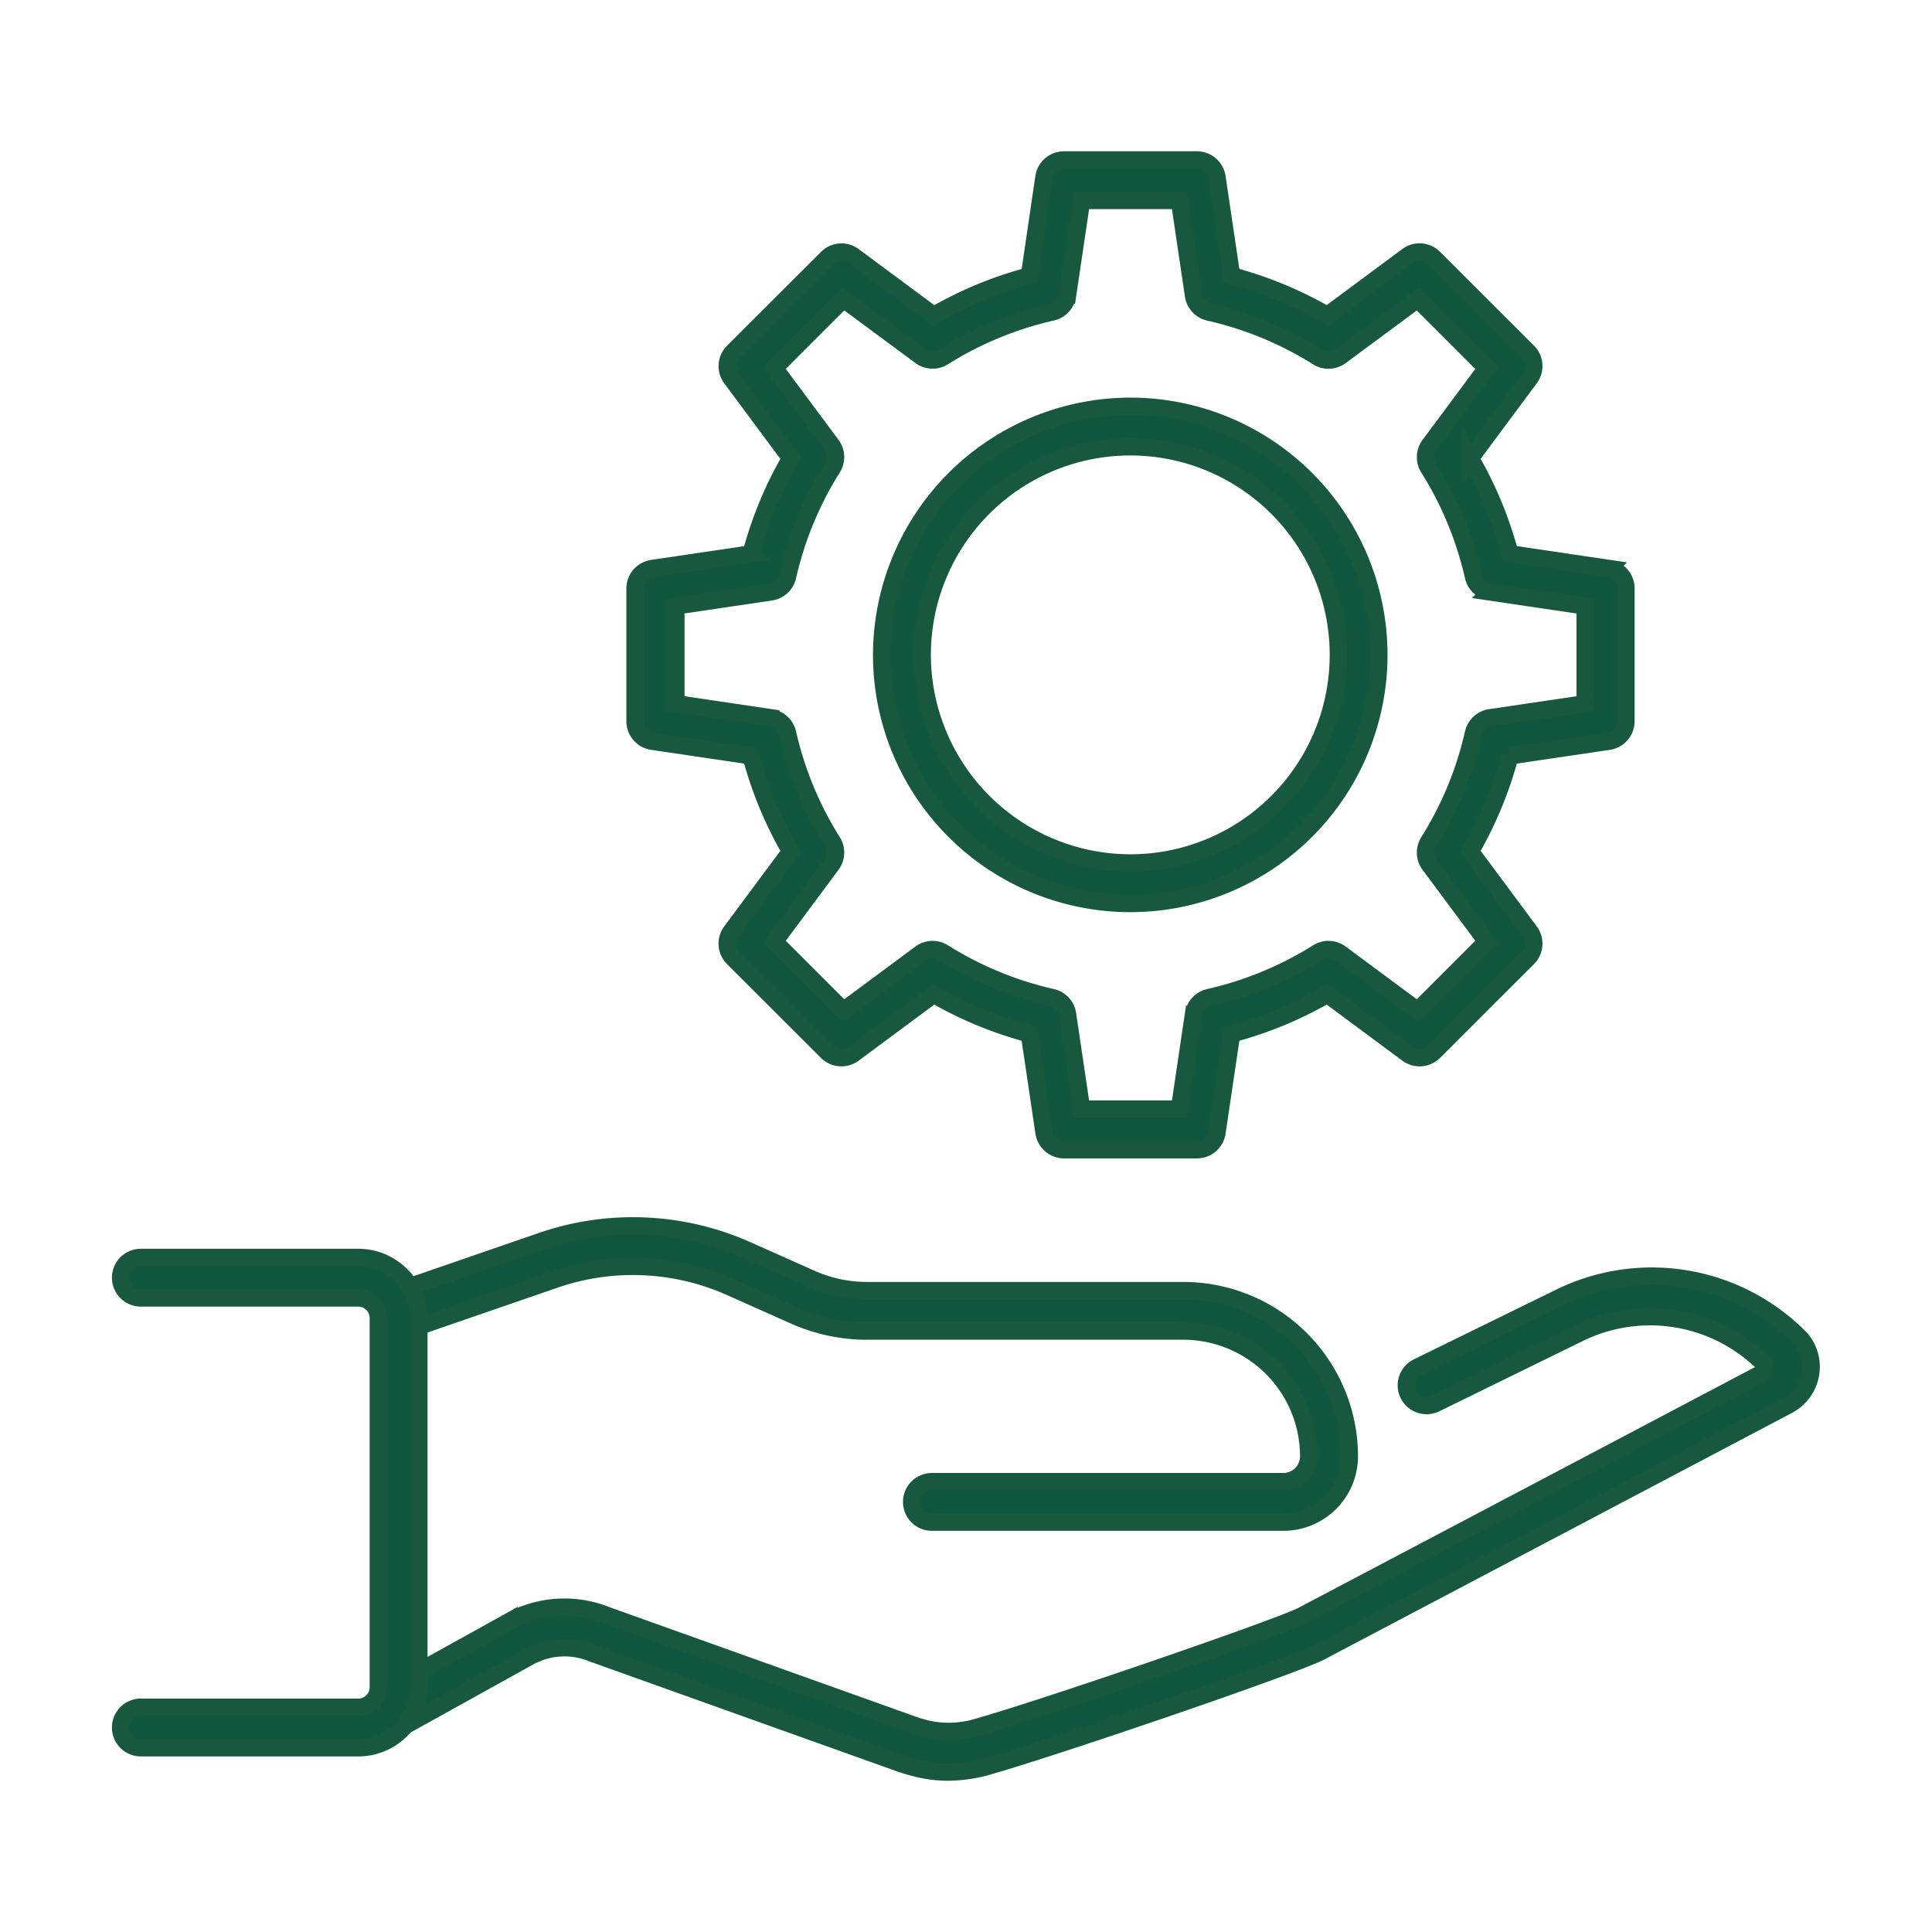
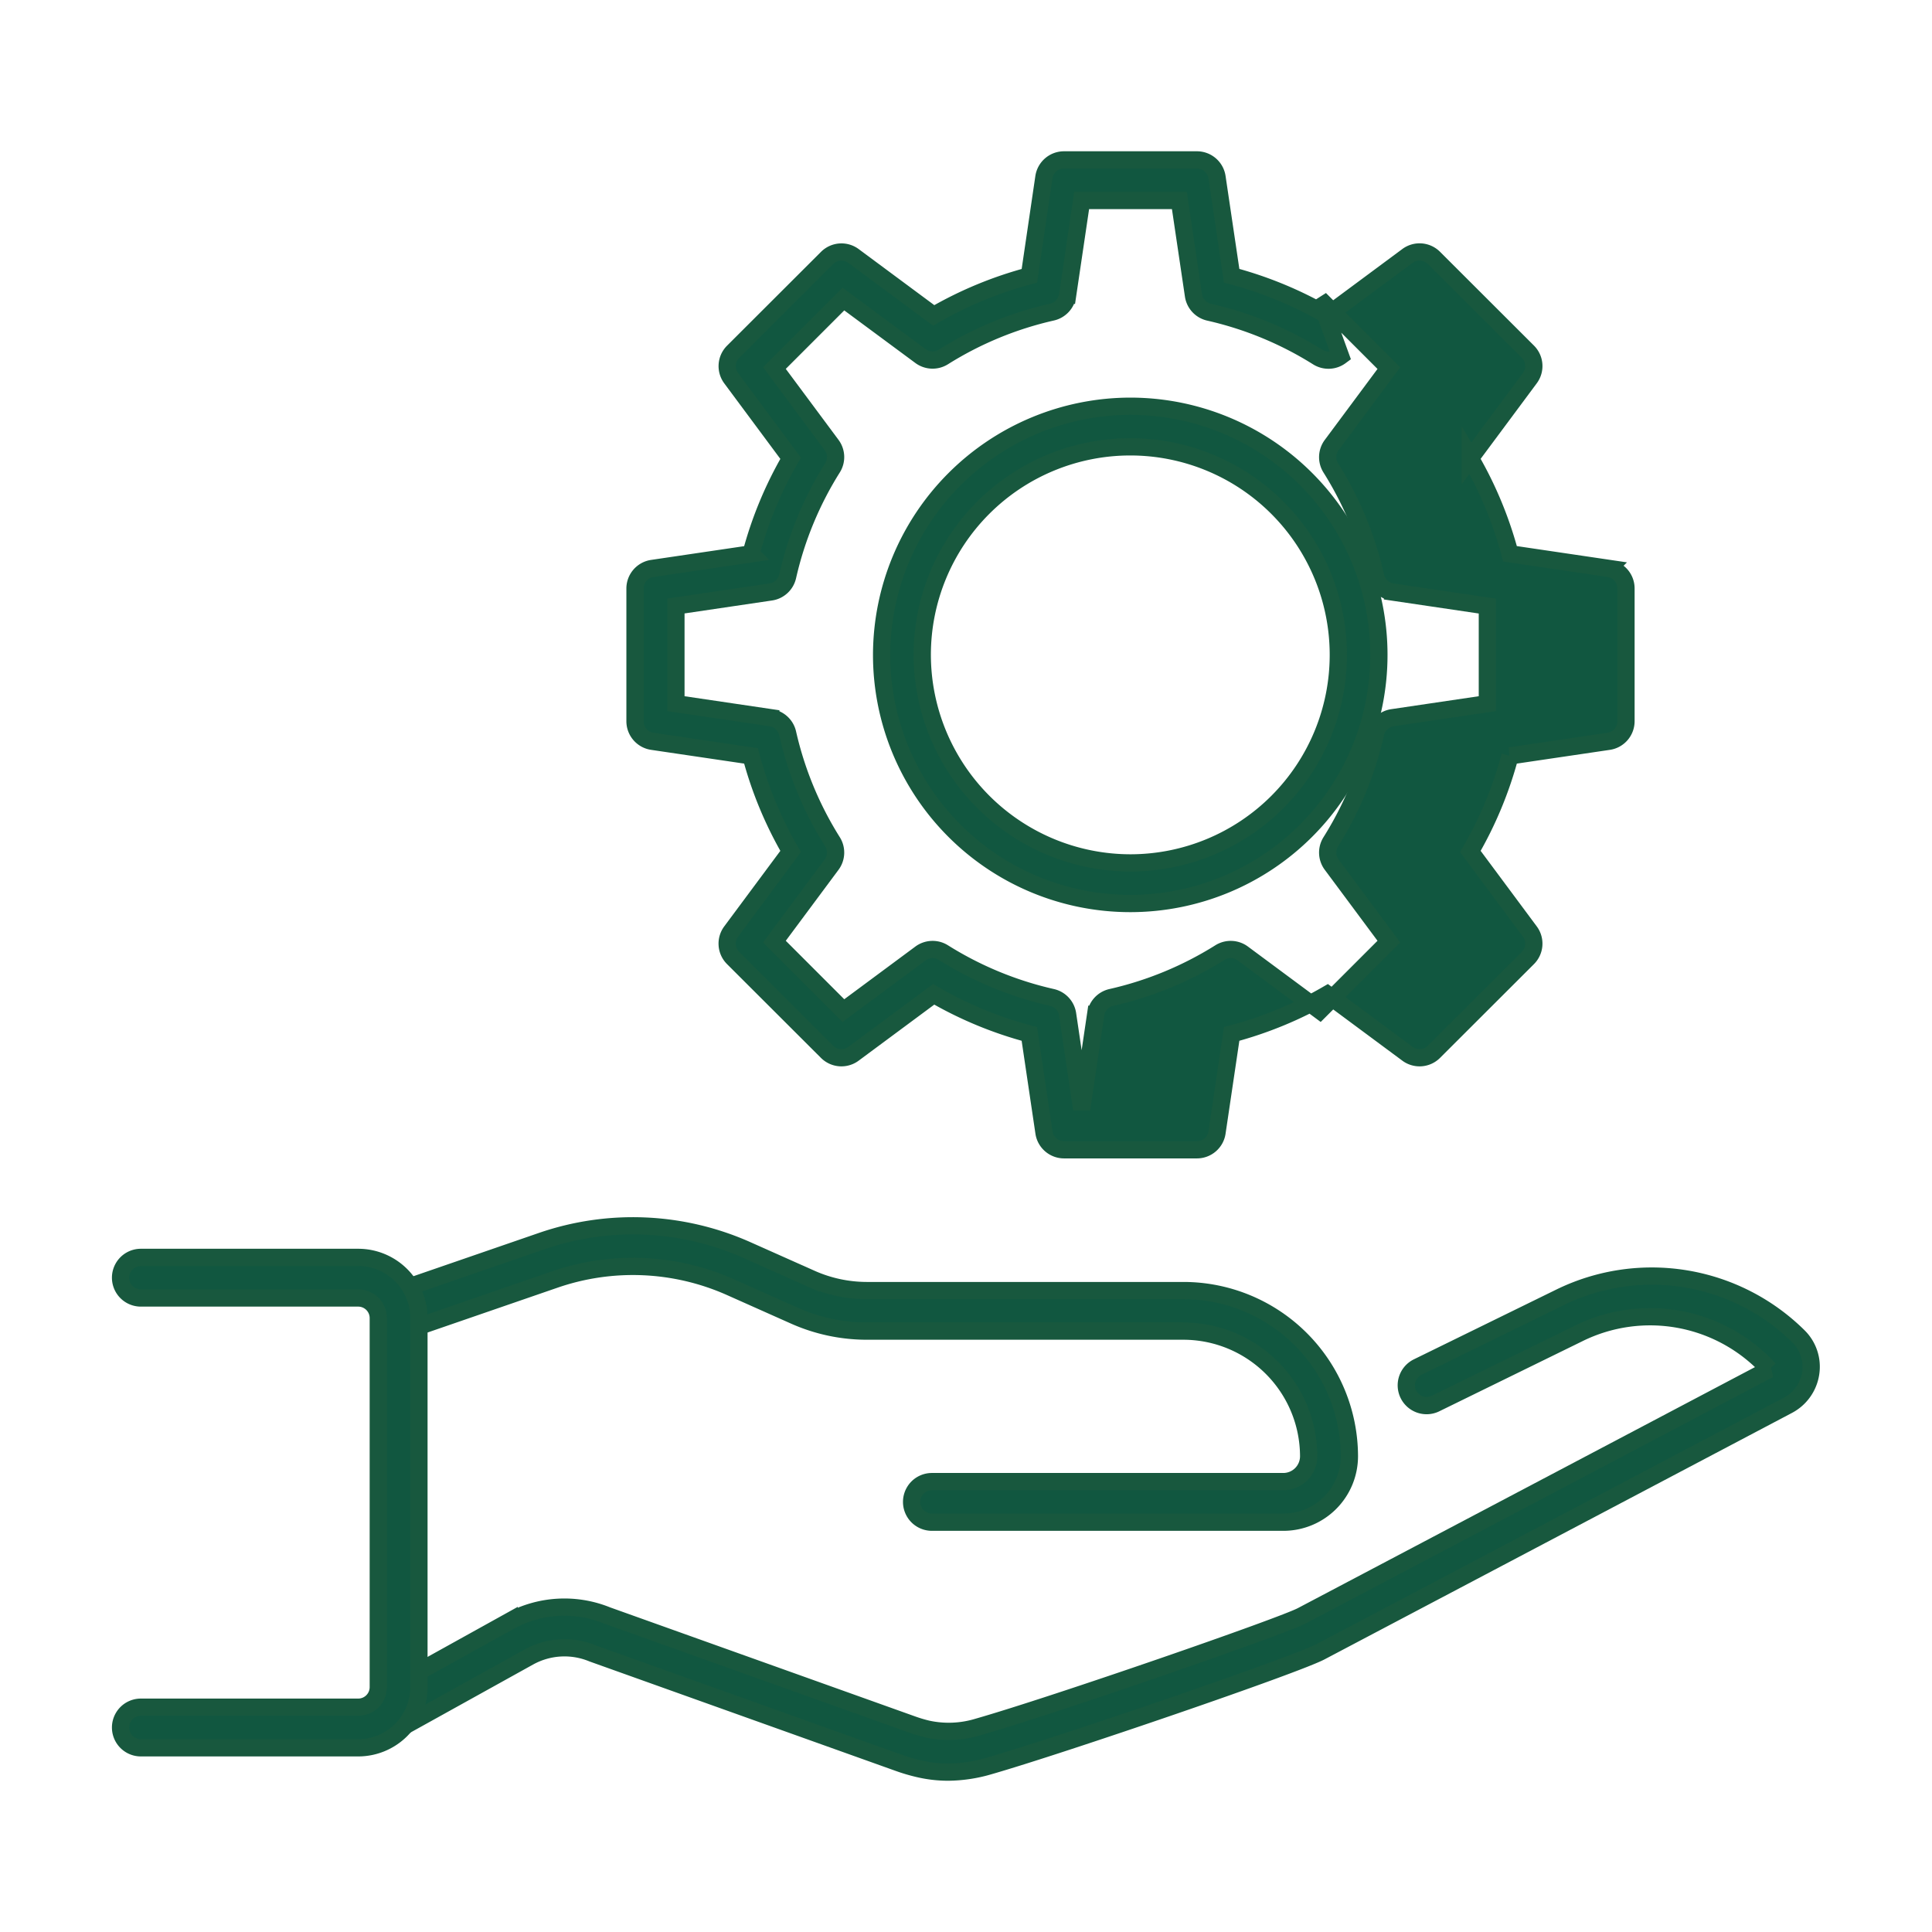
<svg xmlns="http://www.w3.org/2000/svg" width="56" height="56" viewBox="0 0 56 56">
  <g id="그룹_2383" data-name="그룹 2383" transform="translate(-675 -3702)">
-     <rect id="사각형_74325" data-name="사각형 74325" width="56" height="56" transform="translate(675 3702)" fill="#fff" />
    <g id="아트웍_199" data-name="아트웍 199" transform="translate(783.316 3825.787)">
      <g id="그룹_1330" data-name="그룹 1330" transform="translate(-104.821 -119.152)">
        <g id="그룹_1327" data-name="그룹 1327" transform="translate(14.91 0)">
          <g id="그룹_1326" data-name="그룹 1326" transform="translate(0 0)">
-             <path id="패스_2906" data-name="패스 2906" d="M88.885.5h3.85a.589.589,0,0,1,.583.5l.424,2.858a11.294,11.294,0,0,1,2.773,1.148l2.323-1.722a.589.589,0,0,1,.767.056l2.723,2.719a.588.588,0,0,1,.057.767l-1.724,2.321a11.266,11.266,0,0,1,1.149,2.77l2.862.423a.588.588,0,0,1,.5.582V16.77a.589.589,0,0,1-.5.582l-2.862.423a11.266,11.266,0,0,1-1.149,2.77l1.724,2.321a.588.588,0,0,1-.057.767l-2.723,2.719a.589.589,0,0,1-.767.056l-2.323-1.722a11.294,11.294,0,0,1-2.773,1.148l-.424,2.858a.589.589,0,0,1-.583.5h-3.85a.589.589,0,0,1-.583-.5l-.424-2.858a11.293,11.293,0,0,1-2.773-1.148l-2.323,1.722a.589.589,0,0,1-.767-.056l-2.723-2.719a.588.588,0,0,1-.057-.767l1.724-2.321a11.266,11.266,0,0,1-1.149-2.77l-2.862-.423a.589.589,0,0,1-.5-.582V12.924a.589.589,0,0,1,.5-.582l2.862-.423a11.266,11.266,0,0,1,1.149-2.77L79.236,6.828a.588.588,0,0,1,.057-.767l2.723-2.719a.589.589,0,0,1,.767-.056l2.323,1.722A11.293,11.293,0,0,1,87.879,3.86L88.3,1A.589.589,0,0,1,88.885.5Zm3.342,1.177H89.394l-.407,2.747a.589.589,0,0,1-.452.487,10.129,10.129,0,0,0-3.148,1.3.59.59,0,0,1-.665-.026L82.489,4.533l-2,2,1.657,2.23a.588.588,0,0,1,.026.664,10.1,10.1,0,0,0-1.3,3.145.589.589,0,0,1-.488.451l-2.75.407v2.831l2.75.407a.589.589,0,0,1,.488.451,10.1,10.1,0,0,0,1.3,3.145.588.588,0,0,1-.026.664l-1.657,2.23,2,2,2.233-1.655a.59.59,0,0,1,.665-.026,10.129,10.129,0,0,0,3.148,1.3.589.589,0,0,1,.452.487l.407,2.747h2.834l.407-2.747a.589.589,0,0,1,.452-.487,10.129,10.129,0,0,0,3.148-1.3.59.59,0,0,1,.665.026l2.233,1.655,2-2-1.657-2.23a.588.588,0,0,1-.026-.664,10.1,10.1,0,0,0,1.3-3.145.589.589,0,0,1,.488-.451l2.75-.407V13.432l-2.75-.407a.589.589,0,0,1-.488-.451,10.1,10.1,0,0,0-1.3-3.145.588.588,0,0,1,.026-.664l1.657-2.23-2-2L96.9,6.188a.59.59,0,0,1-.665.026,10.129,10.129,0,0,0-3.148-1.3.589.589,0,0,1-.452-.487Z" transform="translate(-76.447 -0.5)" fill="#115740" stroke="#18583e" stroke-linecap="round" stroke-width="0.5" />
+             <path id="패스_2906" data-name="패스 2906" d="M88.885.5h3.85a.589.589,0,0,1,.583.5l.424,2.858a11.294,11.294,0,0,1,2.773,1.148l2.323-1.722a.589.589,0,0,1,.767.056l2.723,2.719a.588.588,0,0,1,.057.767l-1.724,2.321a11.266,11.266,0,0,1,1.149,2.77l2.862.423a.588.588,0,0,1,.5.582V16.77a.589.589,0,0,1-.5.582l-2.862.423a11.266,11.266,0,0,1-1.149,2.77l1.724,2.321a.588.588,0,0,1-.057.767l-2.723,2.719a.589.589,0,0,1-.767.056l-2.323-1.722a11.294,11.294,0,0,1-2.773,1.148l-.424,2.858a.589.589,0,0,1-.583.5h-3.85a.589.589,0,0,1-.583-.5l-.424-2.858a11.293,11.293,0,0,1-2.773-1.148l-2.323,1.722a.589.589,0,0,1-.767-.056l-2.723-2.719a.588.588,0,0,1-.057-.767l1.724-2.321a11.266,11.266,0,0,1-1.149-2.77l-2.862-.423a.589.589,0,0,1-.5-.582V12.924a.589.589,0,0,1,.5-.582l2.862-.423a11.266,11.266,0,0,1,1.149-2.77L79.236,6.828a.588.588,0,0,1,.057-.767l2.723-2.719a.589.589,0,0,1,.767-.056l2.323,1.722A11.293,11.293,0,0,1,87.879,3.86L88.3,1A.589.589,0,0,1,88.885.5Zm3.342,1.177H89.394l-.407,2.747a.589.589,0,0,1-.452.487,10.129,10.129,0,0,0-3.148,1.3.59.59,0,0,1-.665-.026L82.489,4.533l-2,2,1.657,2.23a.588.588,0,0,1,.026.664,10.1,10.1,0,0,0-1.3,3.145.589.589,0,0,1-.488.451l-2.75.407v2.831l2.75.407a.589.589,0,0,1,.488.451,10.1,10.1,0,0,0,1.3,3.145.588.588,0,0,1-.026.664l-1.657,2.23,2,2,2.233-1.655a.59.59,0,0,1,.665-.026,10.129,10.129,0,0,0,3.148,1.3.589.589,0,0,1,.452.487l.407,2.747l.407-2.747a.589.589,0,0,1,.452-.487,10.129,10.129,0,0,0,3.148-1.3.59.59,0,0,1,.665.026l2.233,1.655,2-2-1.657-2.23a.588.588,0,0,1-.026-.664,10.1,10.1,0,0,0,1.3-3.145.589.589,0,0,1,.488-.451l2.75-.407V13.432l-2.75-.407a.589.589,0,0,1-.488-.451,10.1,10.1,0,0,0-1.3-3.145.588.588,0,0,1,.026-.664l1.657-2.23-2-2L96.9,6.188a.59.59,0,0,1-.665.026,10.129,10.129,0,0,0-3.148-1.3.589.589,0,0,1-.452-.487Z" transform="translate(-76.447 -0.5)" fill="#115740" stroke="#18583e" stroke-linecap="round" stroke-width="0.5" />
          </g>
        </g>
        <g id="그룹_1328" data-name="그룹 1328" transform="translate(22.059 7.14)">
          <path id="타원_32" data-name="타원 32" d="M4.215-3A7.207,7.207,0,1,1-3,4.207,7.219,7.219,0,0,1,4.215-3Zm0,13.237a6.03,6.03,0,1,0-6.037-6.03A6.041,6.041,0,0,0,4.215,10.237Z" transform="translate(3 3)" fill="#115740" stroke="#18583e" stroke-linecap="round" stroke-width="0.5" />
        </g>
        <g id="그룹_1329" data-name="그룹 1329" transform="translate(0 30.896)">
          <path id="패스_2907" data-name="패스 2907" d="M65.124,166.646H54.939a.588.588,0,1,1,0-1.177H65.124a.735.735,0,0,0,.735-.734,3.634,3.634,0,0,0-3.632-3.628H53.06a5.149,5.149,0,0,1-2.11-.449l-1.846-.823A6.944,6.944,0,0,0,44,159.614l-4.239,1.462a.588.588,0,1,1-.384-1.112l4.239-1.462a8.119,8.119,0,0,1,5.971.26l1.846.823a3.978,3.978,0,0,0,1.63.347h9.167a4.812,4.812,0,0,1,4.81,4.8A1.914,1.914,0,0,1,65.124,166.646Z" transform="translate(-31.422 -158.055)" fill="#115740" stroke="#18583e" stroke-linecap="round" stroke-width="0.5" />
          <path id="패스_2908" data-name="패스 2908" d="M55.407,179.871a3.763,3.763,0,0,1-.851-.1,5.214,5.214,0,0,1-.585-.173l-8.865-3.169a2.125,2.125,0,0,0-1.845.105l-3.405,1.889a.588.588,0,1,1-.572-1.029l3.405-1.889a3.285,3.285,0,0,1,2.836-.176l8.843,3.161a4.04,4.04,0,0,0,.454.135,2.9,2.9,0,0,0,1.451-.061c2.231-.638,8.875-2.94,9.4-3.229l13.54-7.139a4.673,4.673,0,0,0-5.535-1.035l-4.137,2.026a.588.588,0,1,1-.519-1.056l4.138-2.027a6.046,6.046,0,0,1,6.9,1.136,1.235,1.235,0,0,1,.355,1.07,1.261,1.261,0,0,1-.656.926l-13.528,7.133c-.671.374-7.59,2.739-9.641,3.326A4.322,4.322,0,0,1,55.407,179.871Z" transform="translate(-31.426 -164.036)" fill="#115740" stroke="#18583e" stroke-linecap="round" stroke-width="0.5" />
          <path id="패스_2909" data-name="패스 2909" d="M7.388,176.957h-6.3a.588.588,0,1,1,0-1.177h6.3a.582.582,0,0,0,.582-.581V164.5a.582.582,0,0,0-.582-.581h-6.3a.588.588,0,1,1,0-1.177h6.3a1.761,1.761,0,0,1,1.76,1.758V175.2A1.761,1.761,0,0,1,7.388,176.957Z" transform="translate(-0.5 -161.827)" fill="#115740" stroke="#18583e" stroke-linecap="round" stroke-width="0.5" />
        </g>
      </g>
    </g>
  </g>
</svg>